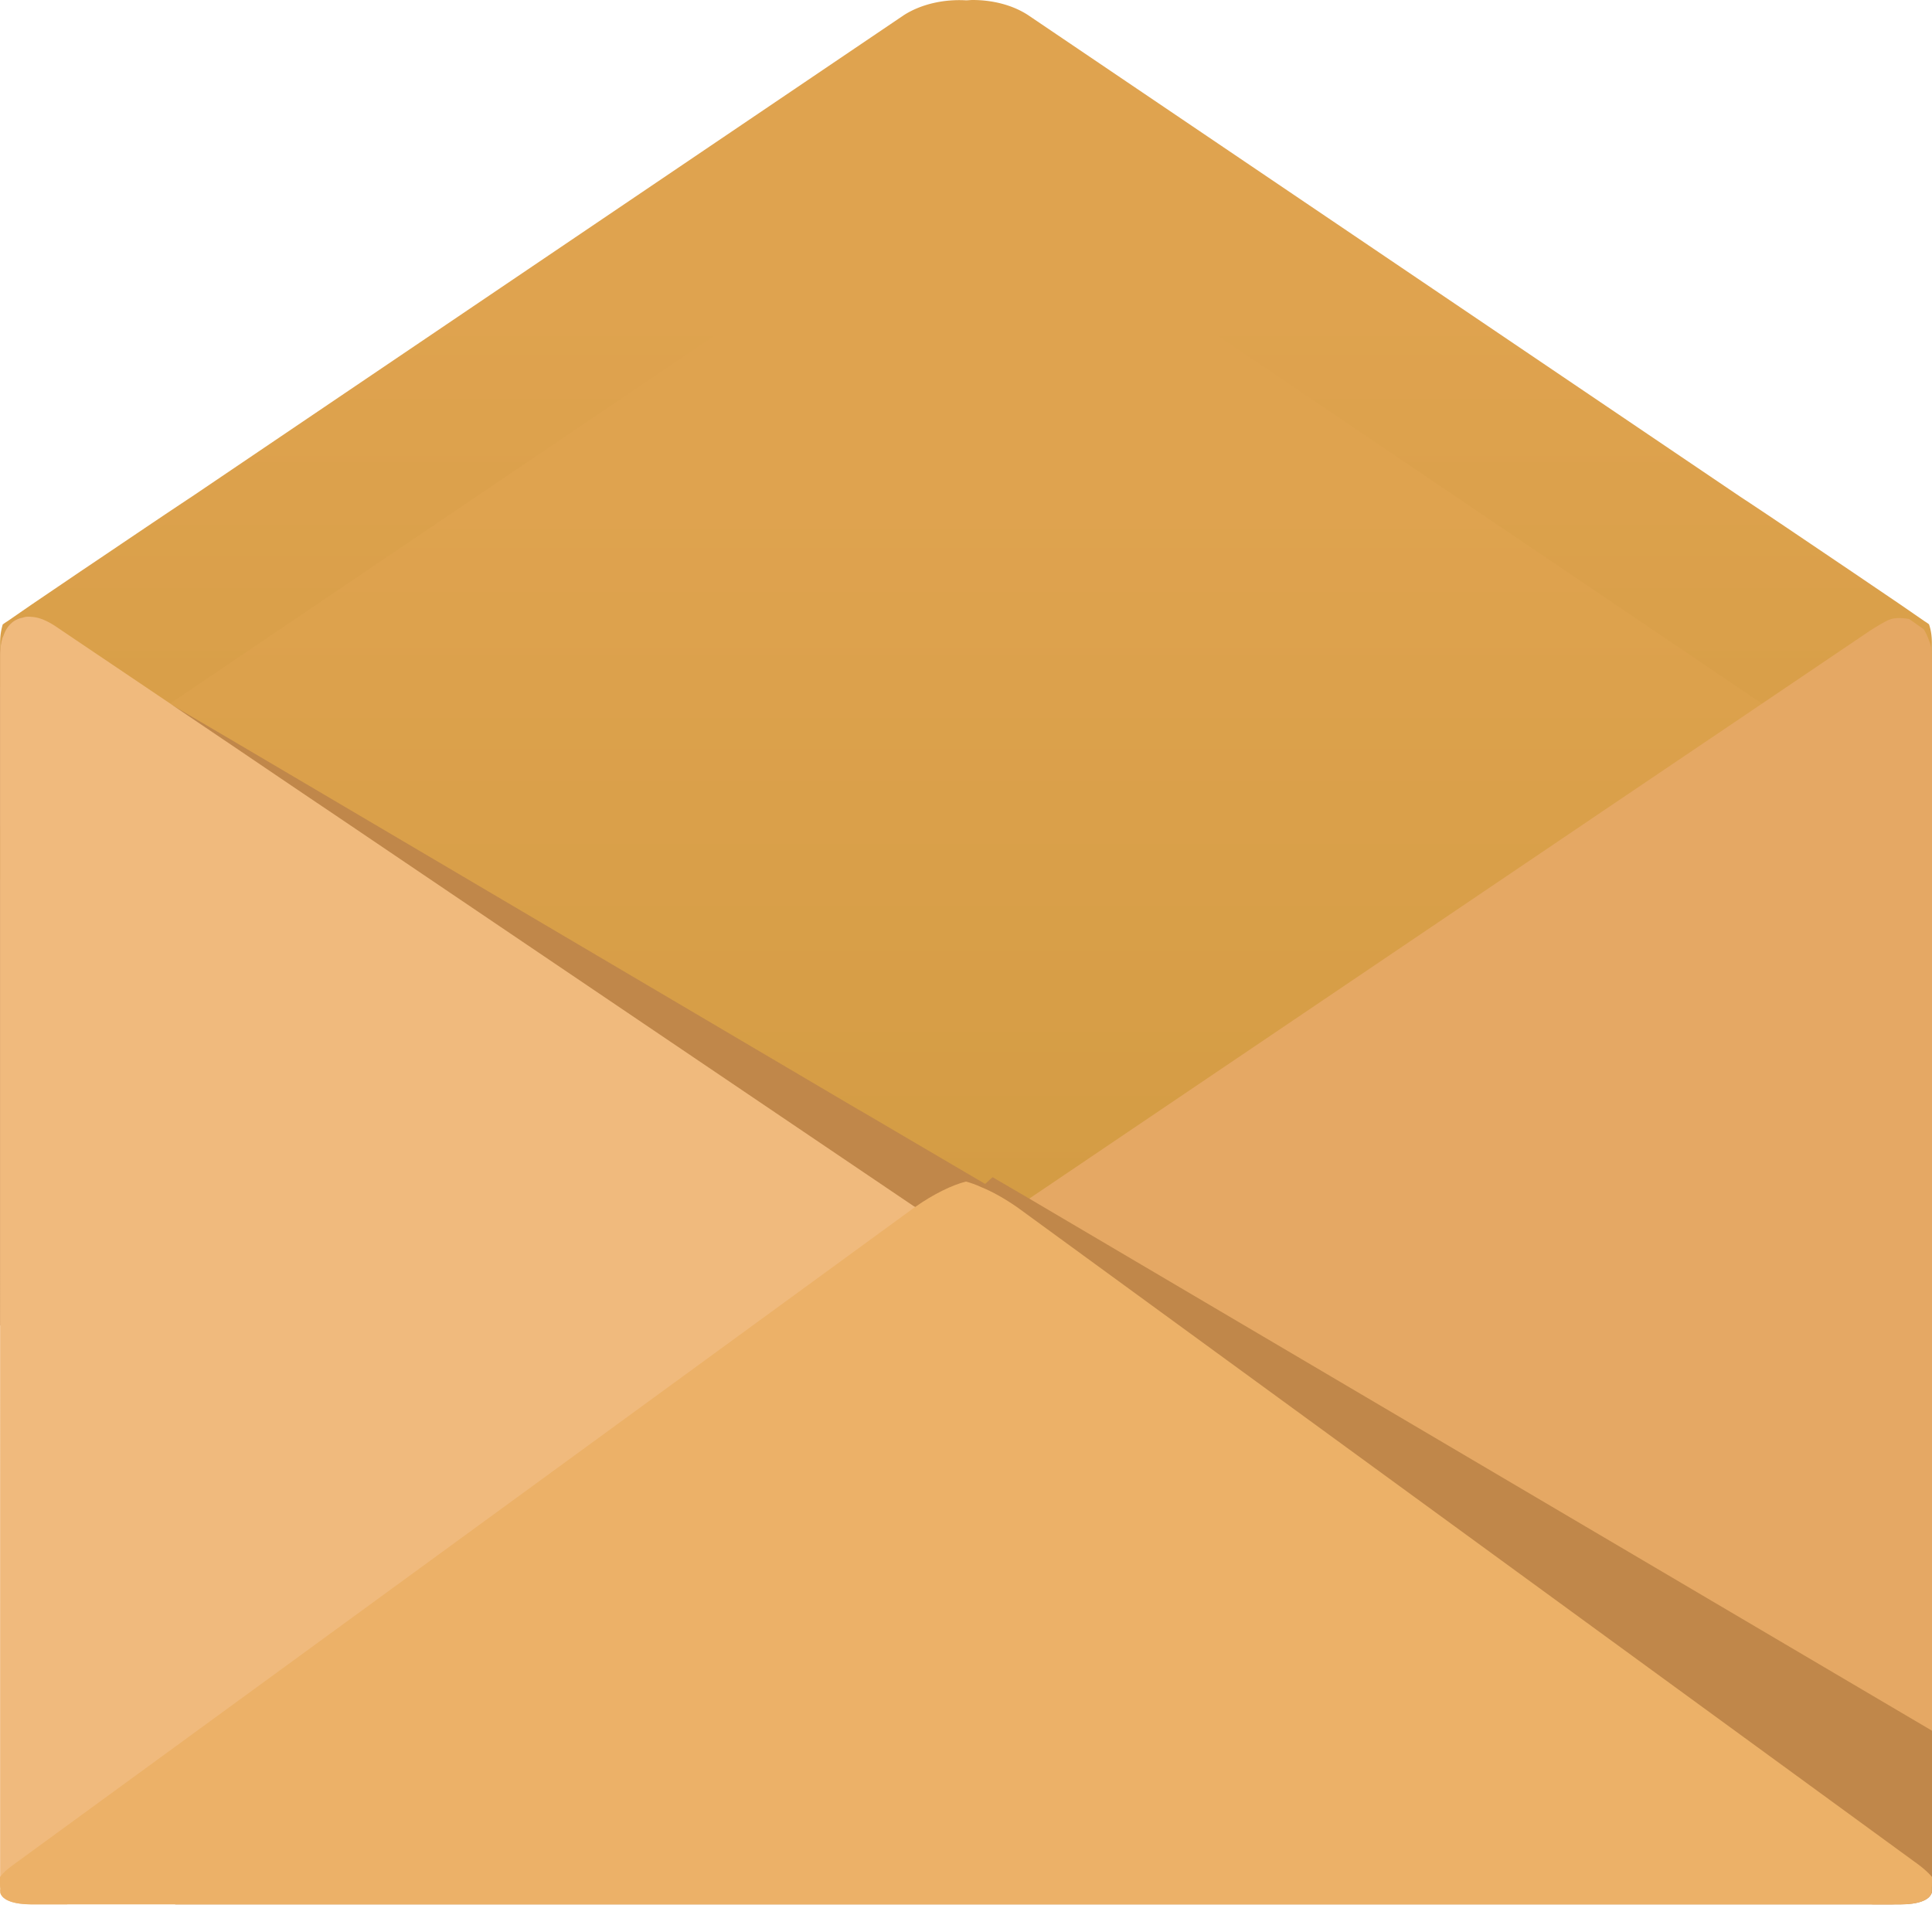
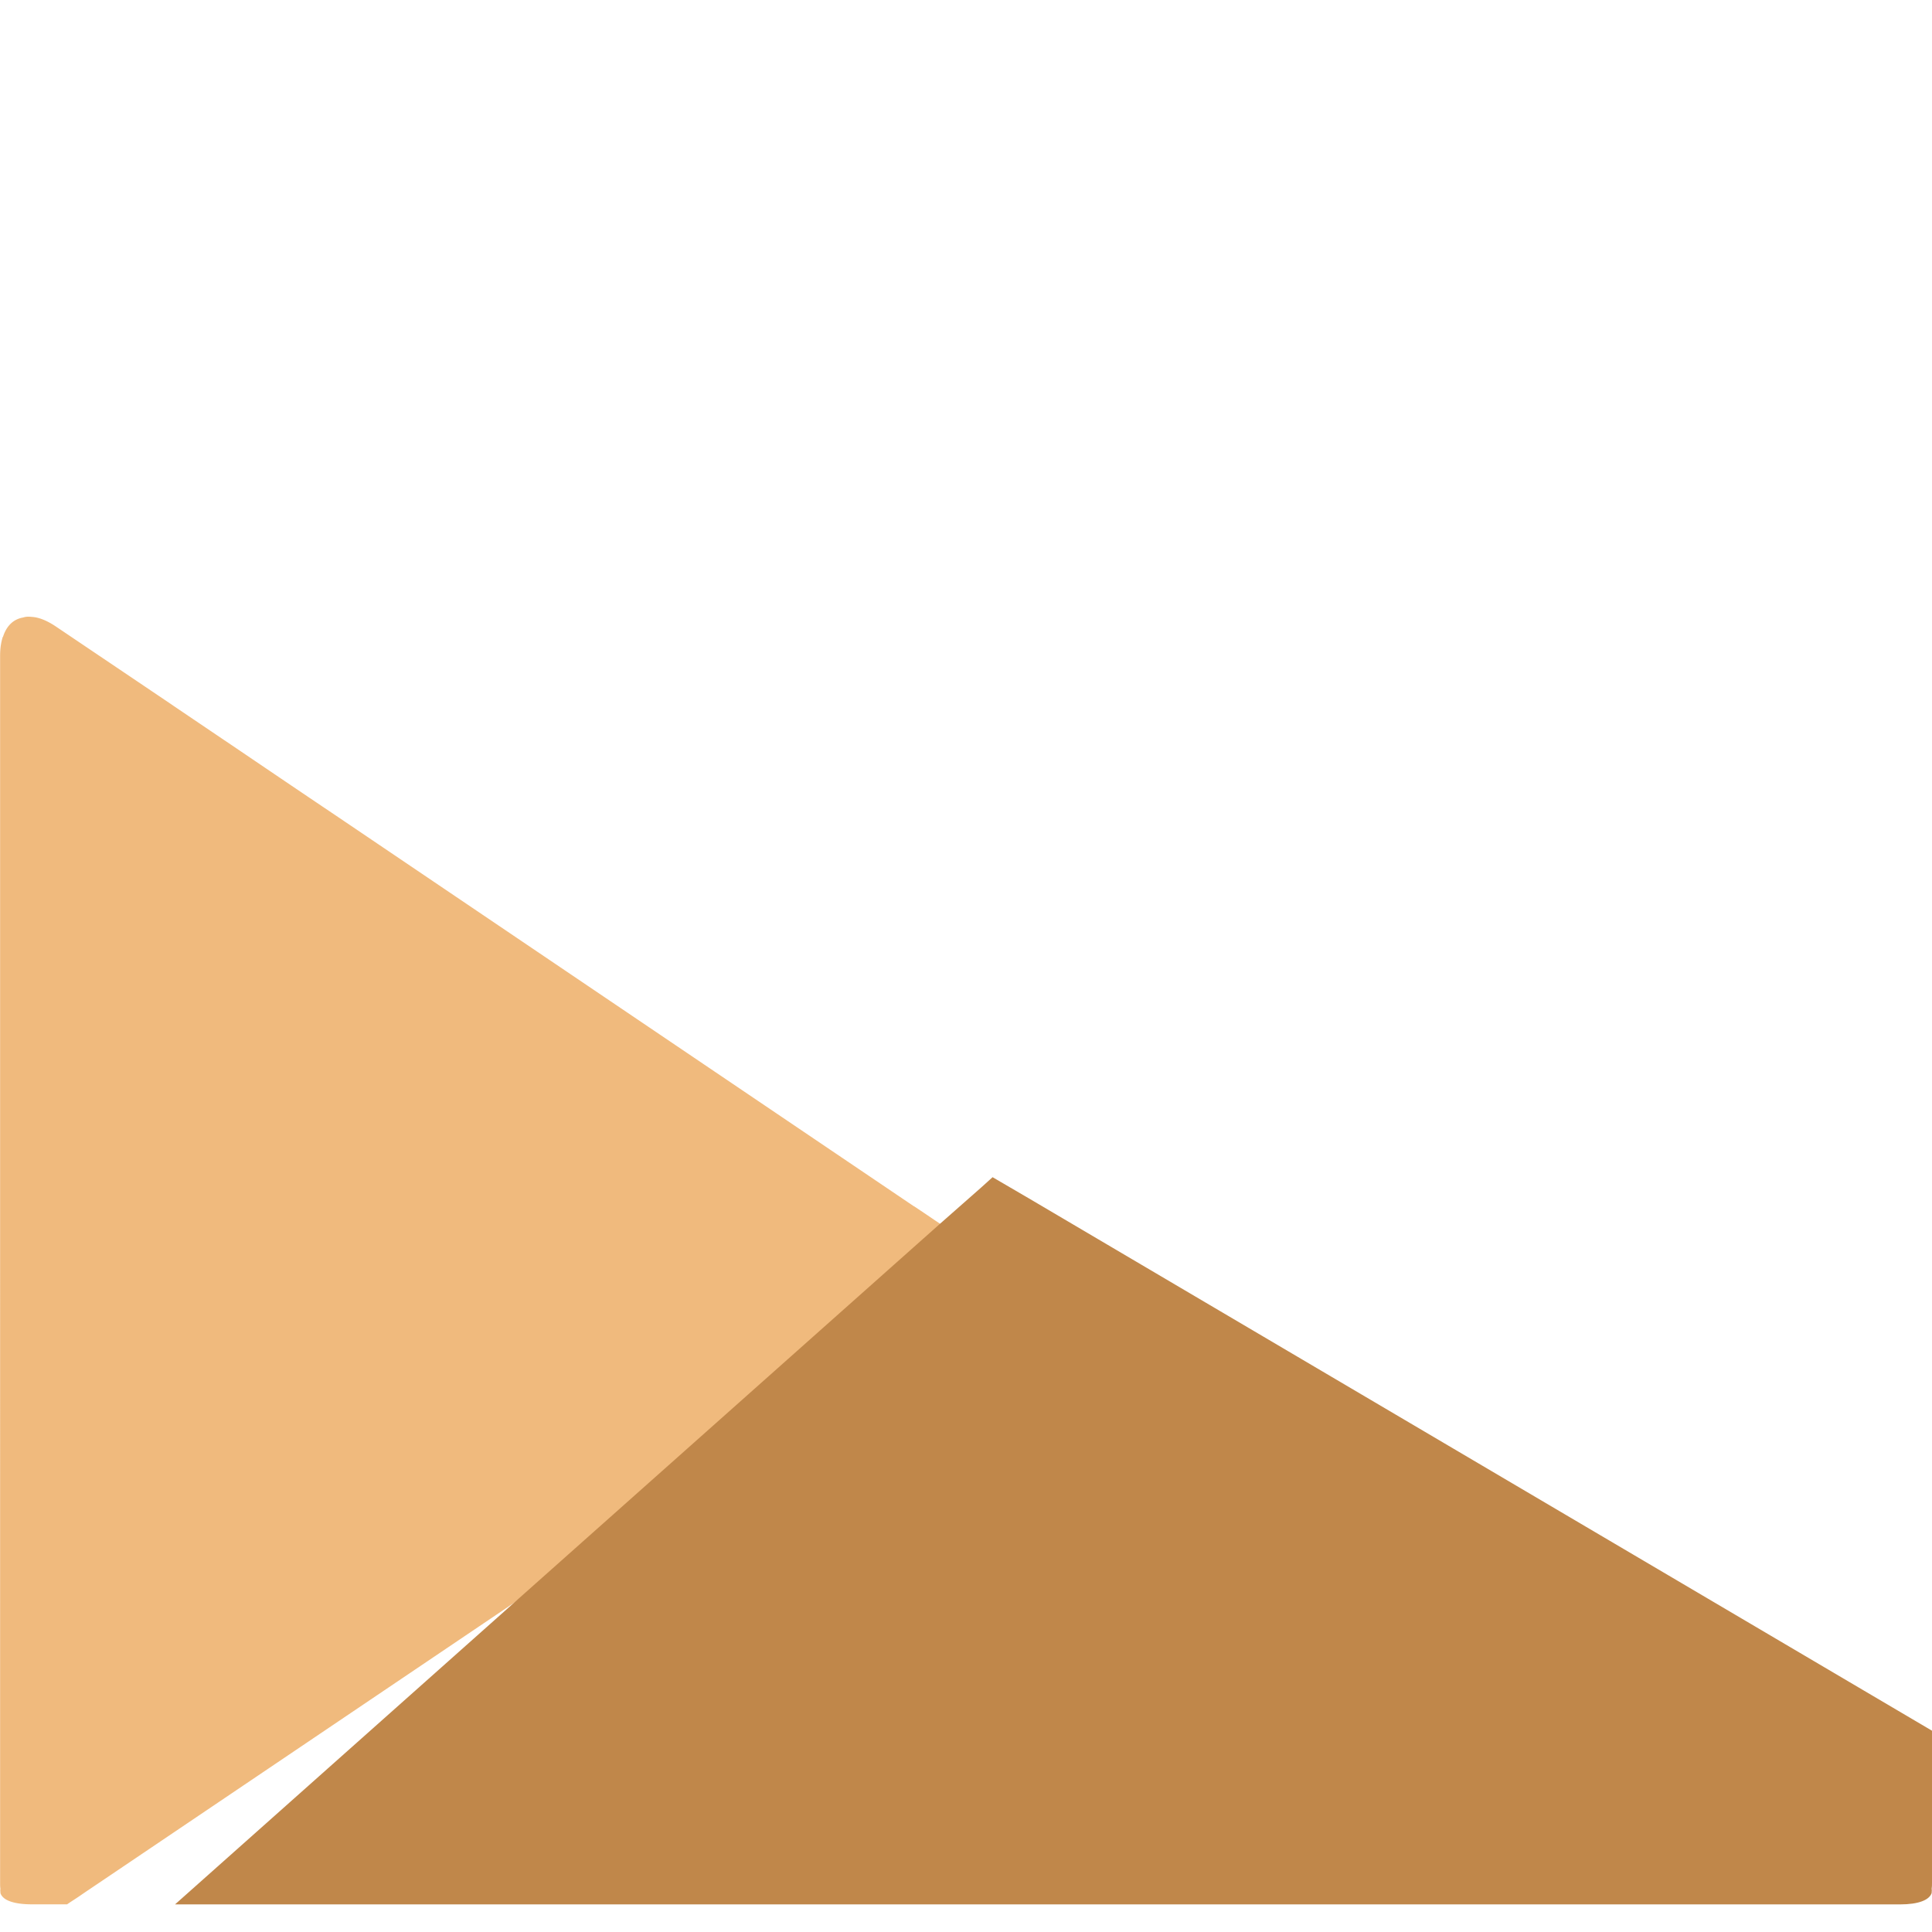
<svg xmlns="http://www.w3.org/2000/svg" height="800" width="800" viewBox="0 0 512 512" xml:space="preserve">
  <linearGradient id="a" gradientUnits="userSpaceOnUse" x1="256" y1="347.889" x2="256" y2="0">
    <stop offset="0" style="stop-color:#cf993f" />
    <stop offset=".768" style="stop-color:#dfa34f" />
  </linearGradient>
-   <path style="fill:url(#a)" d="M511.972 170.467v11.507c-.6.427-1.372.937-2.143 1.448l-19.117 13.041c-1.285.853-2.828 1.875-4.371 2.984-7.973 5.283-18.345 12.358-25.203 16.876L293.376 329.769l-5.315 3.58-15.602 10.569c-1.972 1.278-4.286 2.301-6.858 2.983-1.029.34-2.229.511-3.343.681-.172.085-.343.085-.428.085-1.972.256-3.943.256-5.83.171-1.886.085-3.857.085-5.829-.171a27.086 27.086 0 0 1-3.772-.767c-2.572-.681-4.886-1.705-6.858-2.983l-7.029-4.774-8.572-5.795L50.862 216.324a276.656 276.656 0 0 0-6.429-4.262c-6-4.006-13.03-8.779-18.774-12.614-1.543-1.109-3.086-2.131-4.372-2.984L2.171 183.423c-.771-.511-1.543-1.022-2.143-1.448v-11.507c0-1.96.257-3.494.686-4.943 0-.084.086-.084.086-.084.429-.341.857-.597 1.371-.939l6.172-4.262 12.944-8.779c8.143-5.454 21.431-14.489 29.574-19.859L239.541 4.007C244.085 1.109 250.085-.255 256 .086c.6 0 1.114-.085 1.715-.085h.086c5.315 0 10.63 1.365 14.659 4.007l188.679 127.594c6.772 4.432 17.059 11.421 25.031 16.792 1.629 1.107 3.172 2.131 4.543 3.067l12.944 8.779 6.172 4.262c.514.341.943.597 1.371.939.515 1.447.772 3.066.772 5.026z" />
  <linearGradient id="b" gradientUnits="userSpaceOnUse" x1="256" y1="398.917" x2="256" y2="51.064">
    <stop offset="0" style="stop-color:#cf993f" />
    <stop offset=".768" style="stop-color:#dfa34f" />
  </linearGradient>
-   <path style="fill:url(#b)" d="M512 221.49v11.441c-.625.443-1.429.976-2.141 1.508l-19.179 13.037c-8.116 5.41-21.407 14.455-29.524 19.866L272.502 394.875c-2.051 1.33-4.371 2.305-6.868 3.015-3.032.887-6.422 1.153-9.633.975-3.211.178-6.601-.089-9.633-.975-2.498-.71-4.817-1.685-6.868-3.015L50.845 267.341c-8.117-5.411-21.408-14.456-29.524-19.866L2.142 234.439c-.712-.533-1.516-1.065-2.141-1.508V221.49c0-1.951.268-3.548.714-4.966 0-.089.089-.089.089-.089.446-.355.892-.622 1.337-.977l6.245-4.257 12.934-8.78c8.116-5.41 21.407-14.455 29.524-19.866L239.499 55.023c4.549-2.927 10.614-4.258 16.501-3.903 5.887-.355 12.042.975 16.501 3.903l188.655 127.532c8.117 5.411 21.408 14.456 29.524 19.866l12.934 8.78 6.245 4.257c.445.355.891.621 1.337.977.536 1.418.804 3.104.804 5.055z" />
-   <path style="fill:#c0874a" d="M262.258 314.513v35.968h-1.029l-11.487.767H.028V173.792c0-1.96.257-3.58.686-4.944 0-.085.086-.085.086-.085.943-2.983 2.829-4.688 5.315-5.114l10.716 6.307 5.057 2.983 23.06 13.553 1.2.681 14.659 8.609 166.819 98.359.343.171 33.089 19.433 1.2.768z" />
  <path style="fill:#f0ba7d" d="M266.715 336.247c0 .085-1.714 1.279-4.457 3.239a177.152 177.152 0 0 0-6.258 4.262c-1.2.767-2.486 1.619-3.857 2.557l-1.972 1.363-3.772 2.557-1.629 1.023-26.66 17.984c-2.829 1.875-5.658 3.835-8.229 5.626-4.886 3.324-8.916 6.051-10.287 6.903-1.972 1.449-10.201 6.99-18.345 12.529l-44.577 30.088-.172.171-.085.085-109.384 73.813c-1.886 1.279-3.943 2.642-5.915 4.006-1.115.767-2.229 1.449-3.343 2.216H8.515c-4.972 0-7.801-1.108-8.401-2.983v-.085c0-.341-.086-.597 0-1.023-.086-.512-.086-1.023-.086-1.62V173.792c0-1.96.257-3.58.686-4.944 0-.085.086-.085.086-.085.943-2.983 2.829-4.688 5.315-5.114.771-.256 1.457-.256 2.229-.171 1.886.085 4.029.938 6.344 2.472l30.346 20.456 1.114.767 13.116 8.864.771.512c8.058 5.455 20.745 14.064 28.632 19.348l153.446 103.729c.172.085.343.171.429.256l.771.512c2.057 1.363 4.029 2.728 5.829 3.92 3.001 1.96 5.401 3.665 6.858 4.688.857.512 1.458.852 1.543.937.343.255 2.486 1.705 4.715 3.324.086 0 .086.085.171.085 2.315 1.62 4.286 2.813 4.286 2.899z" />
-   <path style="fill:#e5a864" d="M511.865 171.974c.074 1 .134 2.92.134 4.267v323.257c0 .317-.089 1.248-.089 1.419v.71c0 .024-.783.723-1.74 1.551-.957.829-7.747 1.507-9.094 1.507h-4.378c-1.347 0-3.365-.612-4.486-1.359l-5.204-3.489c-1.12-.748-2.95-1.976-4.066-2.731L332.776 395.641l-4.058-2.742-14.324-9.753a1373.46 1373.46 0 0 0-4.05-2.754l-14.412-9.754a1252.76 1252.76 0 0 0-4.055-2.747l-24.216-16.33-4.062-2.736-1.734-1.167a847.668 847.668 0 0 0-4.072-2.72s-.635-.421-1.795-1.219c-6.155-4.257-10.704-7.362-10.704-7.451 0-.089 1.963-1.329 4.282-2.926 2.318-1.597 2.885-1.986 2.885-1.986a337.009 337.009 0 0 0 2.332-1.607c.172-.122 2.109-1.383 3.214-2.152 0 0 5.125-3.567 10.657-7.204l.268-.178.668-.443c.073-.049.954-.617 1.74-1.153.785-.536 2.341-1.592 3.457-2.346l146.508-98.984a3606.7 3606.7 0 0 0 4.056-2.745l25.377-17.123a5759.21 5759.21 0 0 0 4.06-2.739l40.451-27.324c1.116-.754 3-1.892 4.187-2.529 0 0 1.065-.637 2.169-.881s3.079-.189 4.389.123l3.792 2.662c.776 1.103 2.005 4.241 2.079 5.241z" />
  <path style="fill:#c0874a" d="M511.999 458.657v40.265c0 .62 0 1.153-.089 1.685.089.355 0 .621 0 .976v.089c-.625 1.862-3.48 3.014-8.385 3.014H46.383l90.001-80.084.089-.089L249.13 324.297l10.972-9.668 2.942-2.661 9.723 5.677 239.232 141.012z" />
-   <path style="fill:#ecb168" d="M511.999 497.414v1.508c0 .62 0 1.153-.089 1.685.089.355 0 .621 0 .976v.089c-.625 1.862-3.48 3.014-8.385 3.014H8.474c-4.905 0-7.76-1.152-8.385-3.014v-.089c0-.355-.089-.621 0-.976C0 500.075 0 499.542 0 498.922v-1.508c.803-1.064 1.963-2.128 3.479-3.193l238.07-173.651c.089 0 .089-.088.179-.176l.803-.532c4.905-3.46 9.901-5.855 13.469-6.74 1.249.354 2.586.797 4.104 1.507 2.854 1.153 6.154 3.016 9.365 5.233.356.265.624.443.981.708l238.069 173.651c1.516 1.153 2.676 2.217 3.48 3.193z" />
</svg>